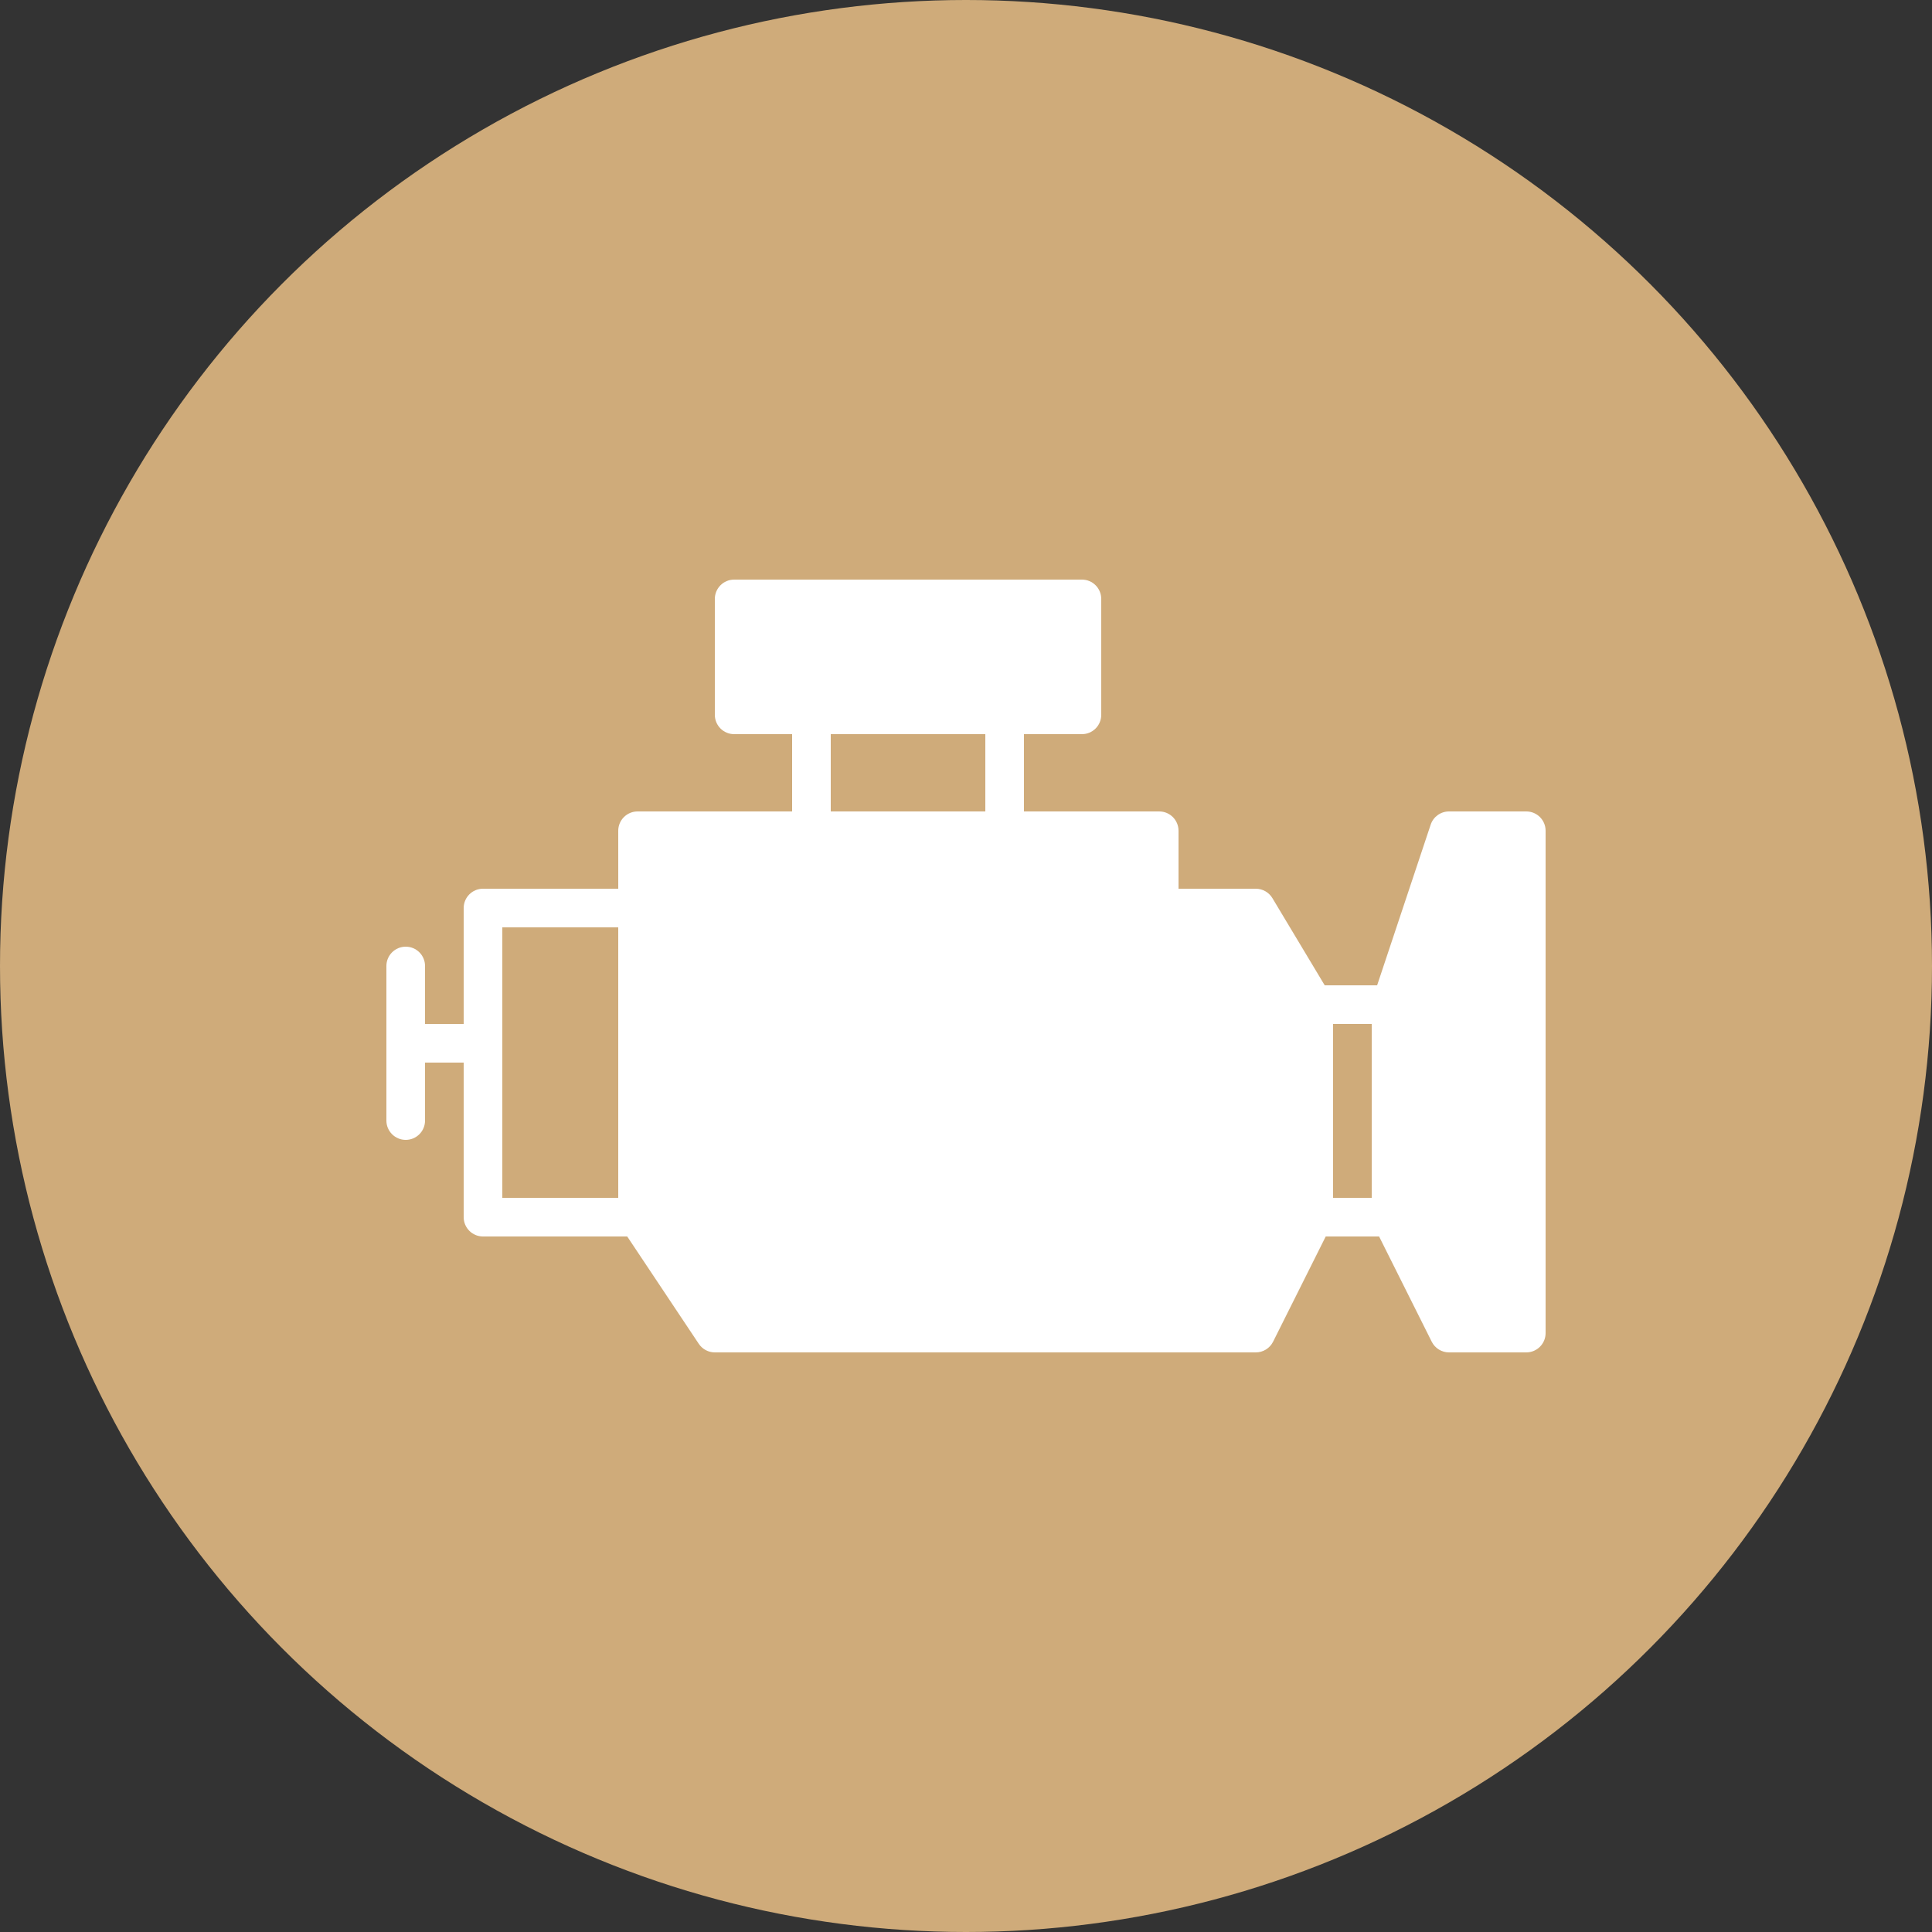
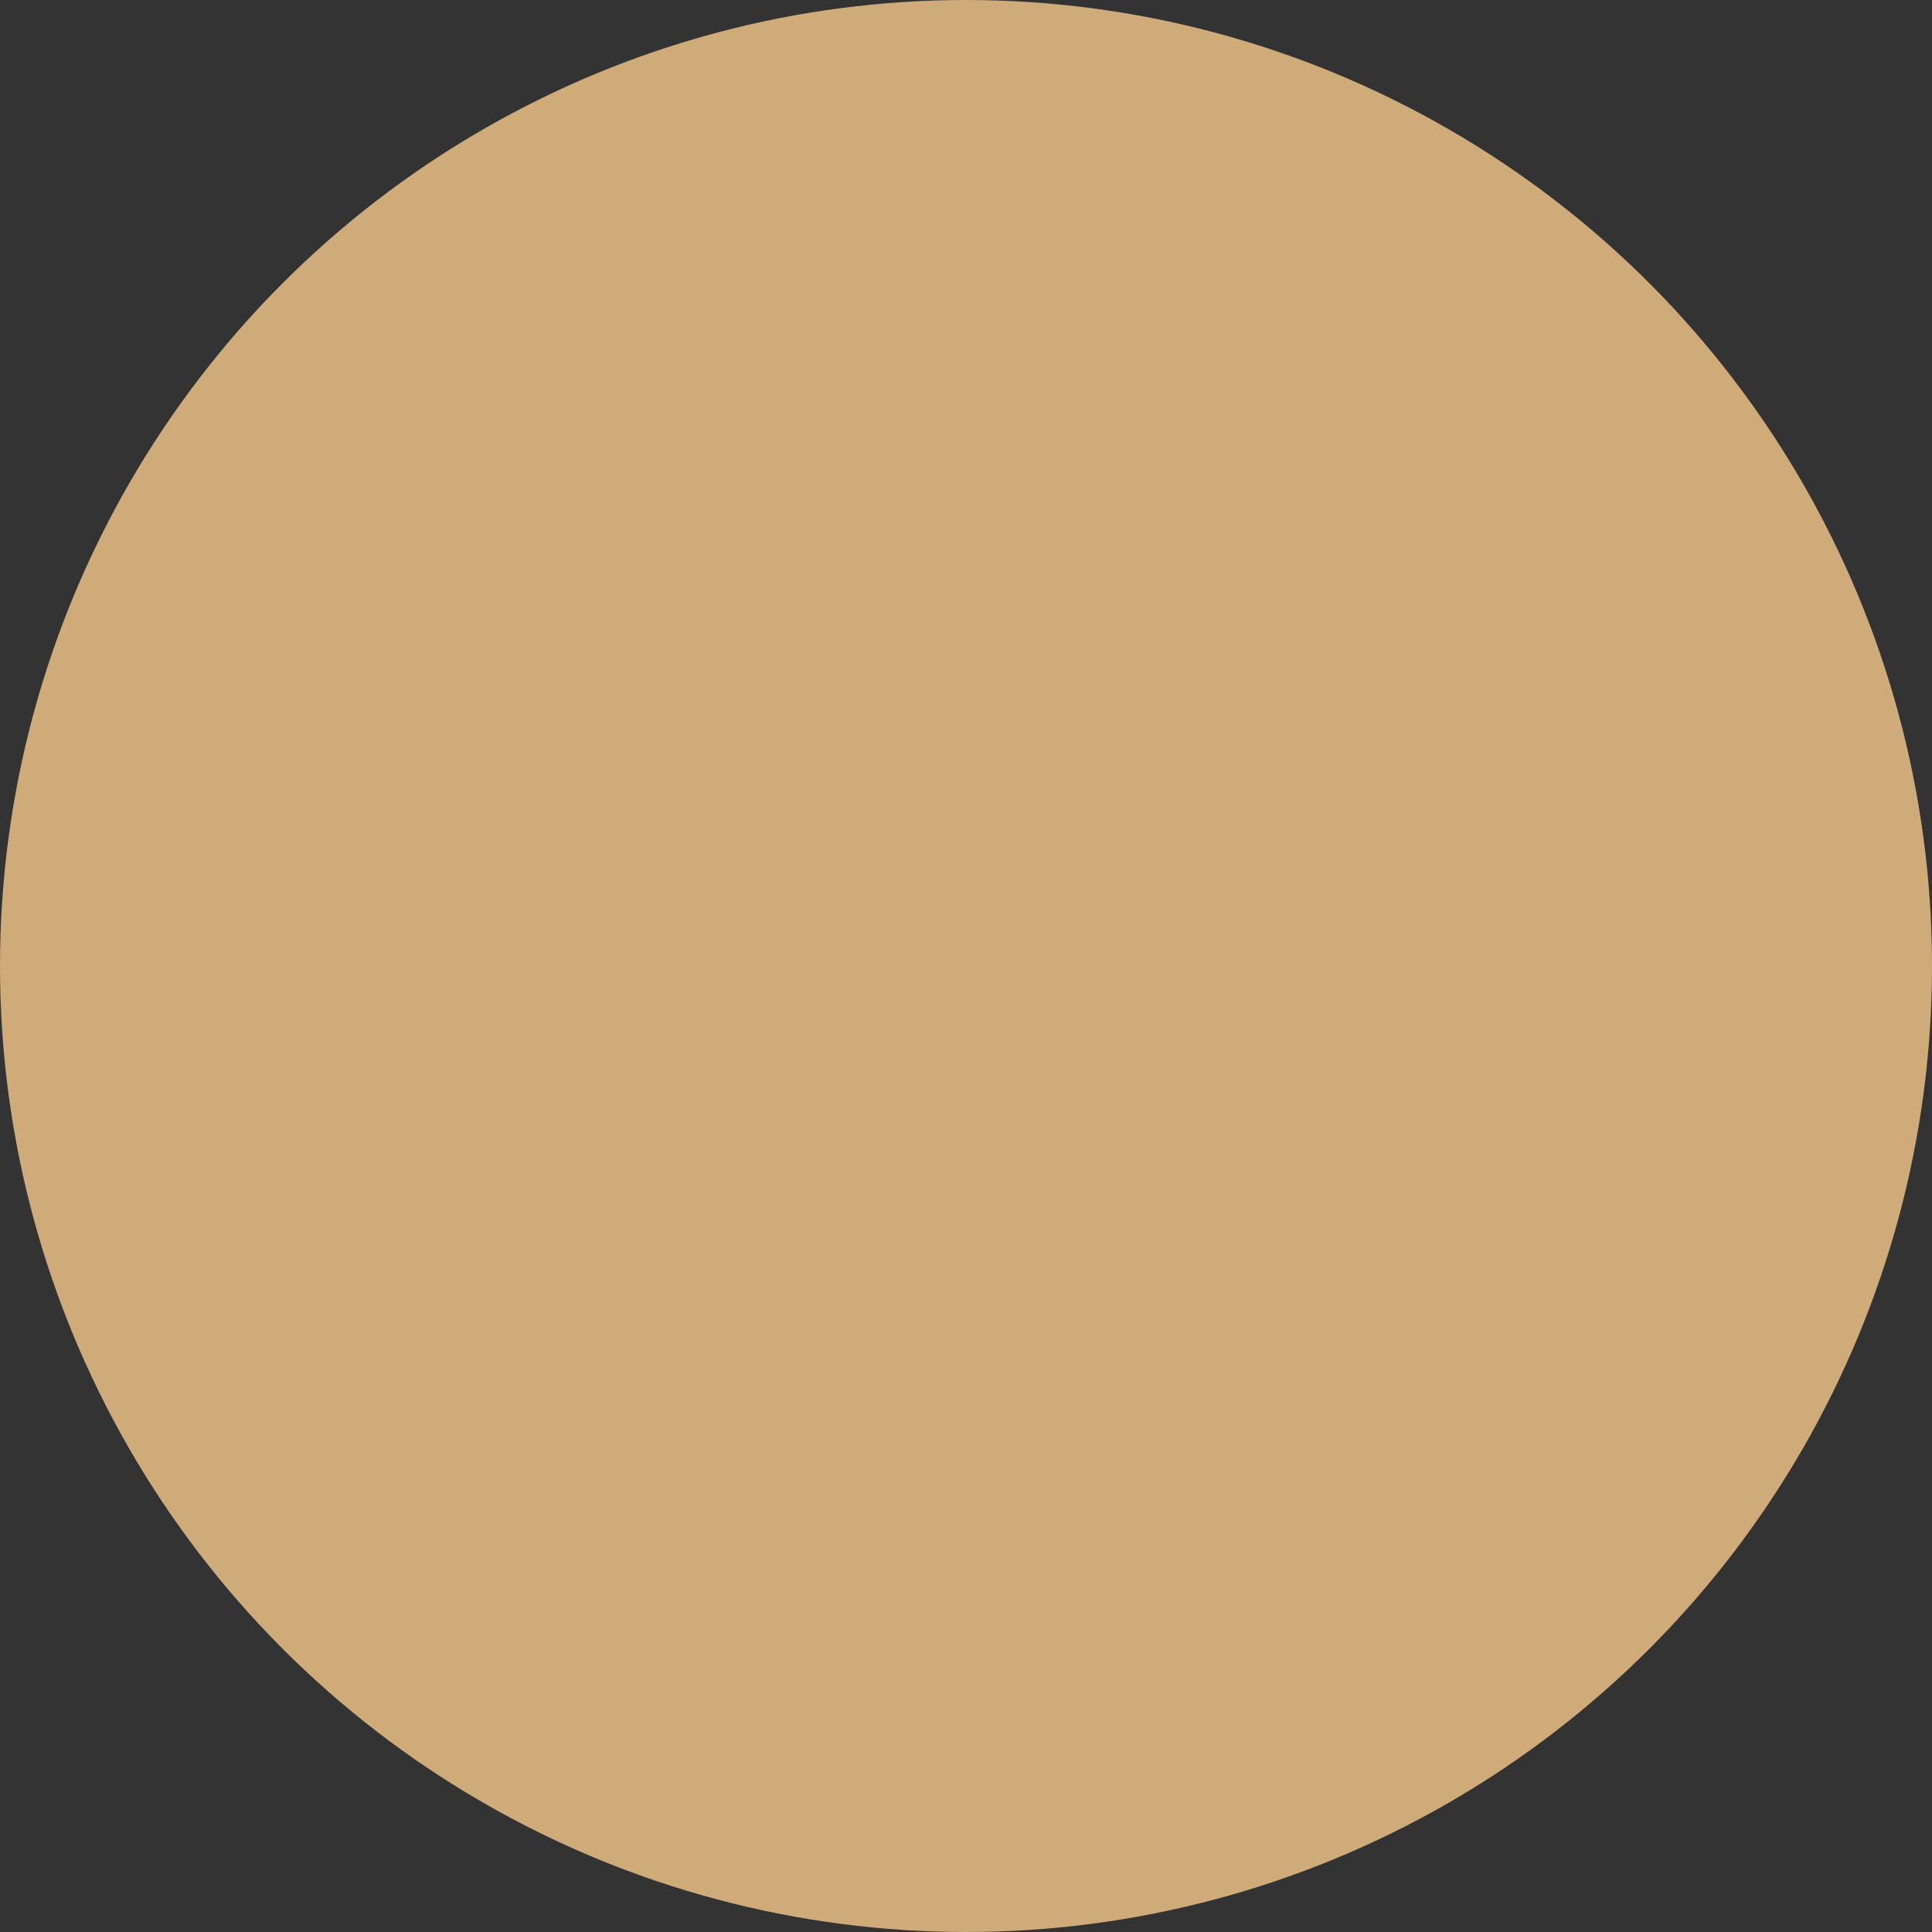
<svg xmlns="http://www.w3.org/2000/svg" width="120px" height="120px" viewBox="0 0 120 120" version="1.1">
  <rect x="0" y="0" width="120" height="120" fill="#333333" stroke="none" />
  <title>icon_engine-port</title>
  <desc>Created with Sketch.</desc>
  <g id="Templates" stroke="none" stroke-width="1" fill="none" fill-rule="evenodd">
    <g id="Icons" transform="translate(-345, -575)">
      <g id="icon_engine" transform="translate(345, 575)">
        <circle id="Oval" fill="#CFAB7A" cx="60" cy="60" r="60" />
        <g id="Engine-Warning---Solid" transform="translate(24, 36)" fill="#FFFFFF" fill-rule="nonzero">
-           <path d="M58.8,38.4 L58.8,27.6 L61.2,27.6 L61.2,38.4 L58.8,38.4 Z M27.6,14.4 L27.6,9.6 L37.2,9.6 L37.2,14.4 L27.6,14.4 Z M7.2,38.4 L7.2,21.6 L14.4,21.6 L14.4,38.4 L7.2,38.4 Z M70.8,14.4 L66,14.4 C65.484,14.4 65.026,14.73 64.862,15.221 L61.536,25.2 L58.28,25.2 L55.03,19.782 C54.812,19.422 54.422,19.2 54,19.2 L49.2,19.2 L49.2,15.6 C49.2,14.936 48.664,14.4 48,14.4 L39.6,14.4 L39.6,9.6 L43.2,9.6 C43.864,9.6 44.4,9.064 44.4,8.4 L44.4,1.2 C44.4,0.536 43.864,0 43.2,0 L21.6,0 C20.938,0 20.4,0.536 20.4,1.2 L20.4,8.4 C20.4,9.064 20.938,9.6 21.6,9.6 L25.2,9.6 L25.2,14.4 L15.6,14.4 C15.282,14.4 14.977,14.526 14.752,14.752 C14.527,14.976 14.4,15.282 14.4,15.6 L14.401,19.2 L6,19.2 C5.338,19.2 4.8,19.736 4.8,20.4 L4.8,27.6 L2.4,27.6 L2.4,24 C2.4,23.336 1.864,22.8 1.2,22.8 C0.538,22.8 0,23.336 0,24 L0,33.6 C0,34.264 0.538,34.8 1.2,34.8 C1.864,34.8 2.4,34.264 2.4,33.6 L2.4,30 L4.8,30 L4.8,39.6 C4.8,40.264 5.338,40.8 6,40.8 L14.958,40.8 L19.402,47.466 C19.625,47.8 20,48 20.4,48 L54,48 C54.455,48 54.87,47.743 55.074,47.336 L58.343,40.8 L61.658,40.8 L64.927,47.336 C65.131,47.743 65.546,48 66,48 L70.8,48 C71.464,48 72,47.464 72,46.8 L72,15.6 C72,14.936 71.464,14.4 70.8,14.4 L70.8,14.4 Z" id="Fill-211" />
-         </g>
+           </g>
      </g>
    </g>
  </g>
</svg>